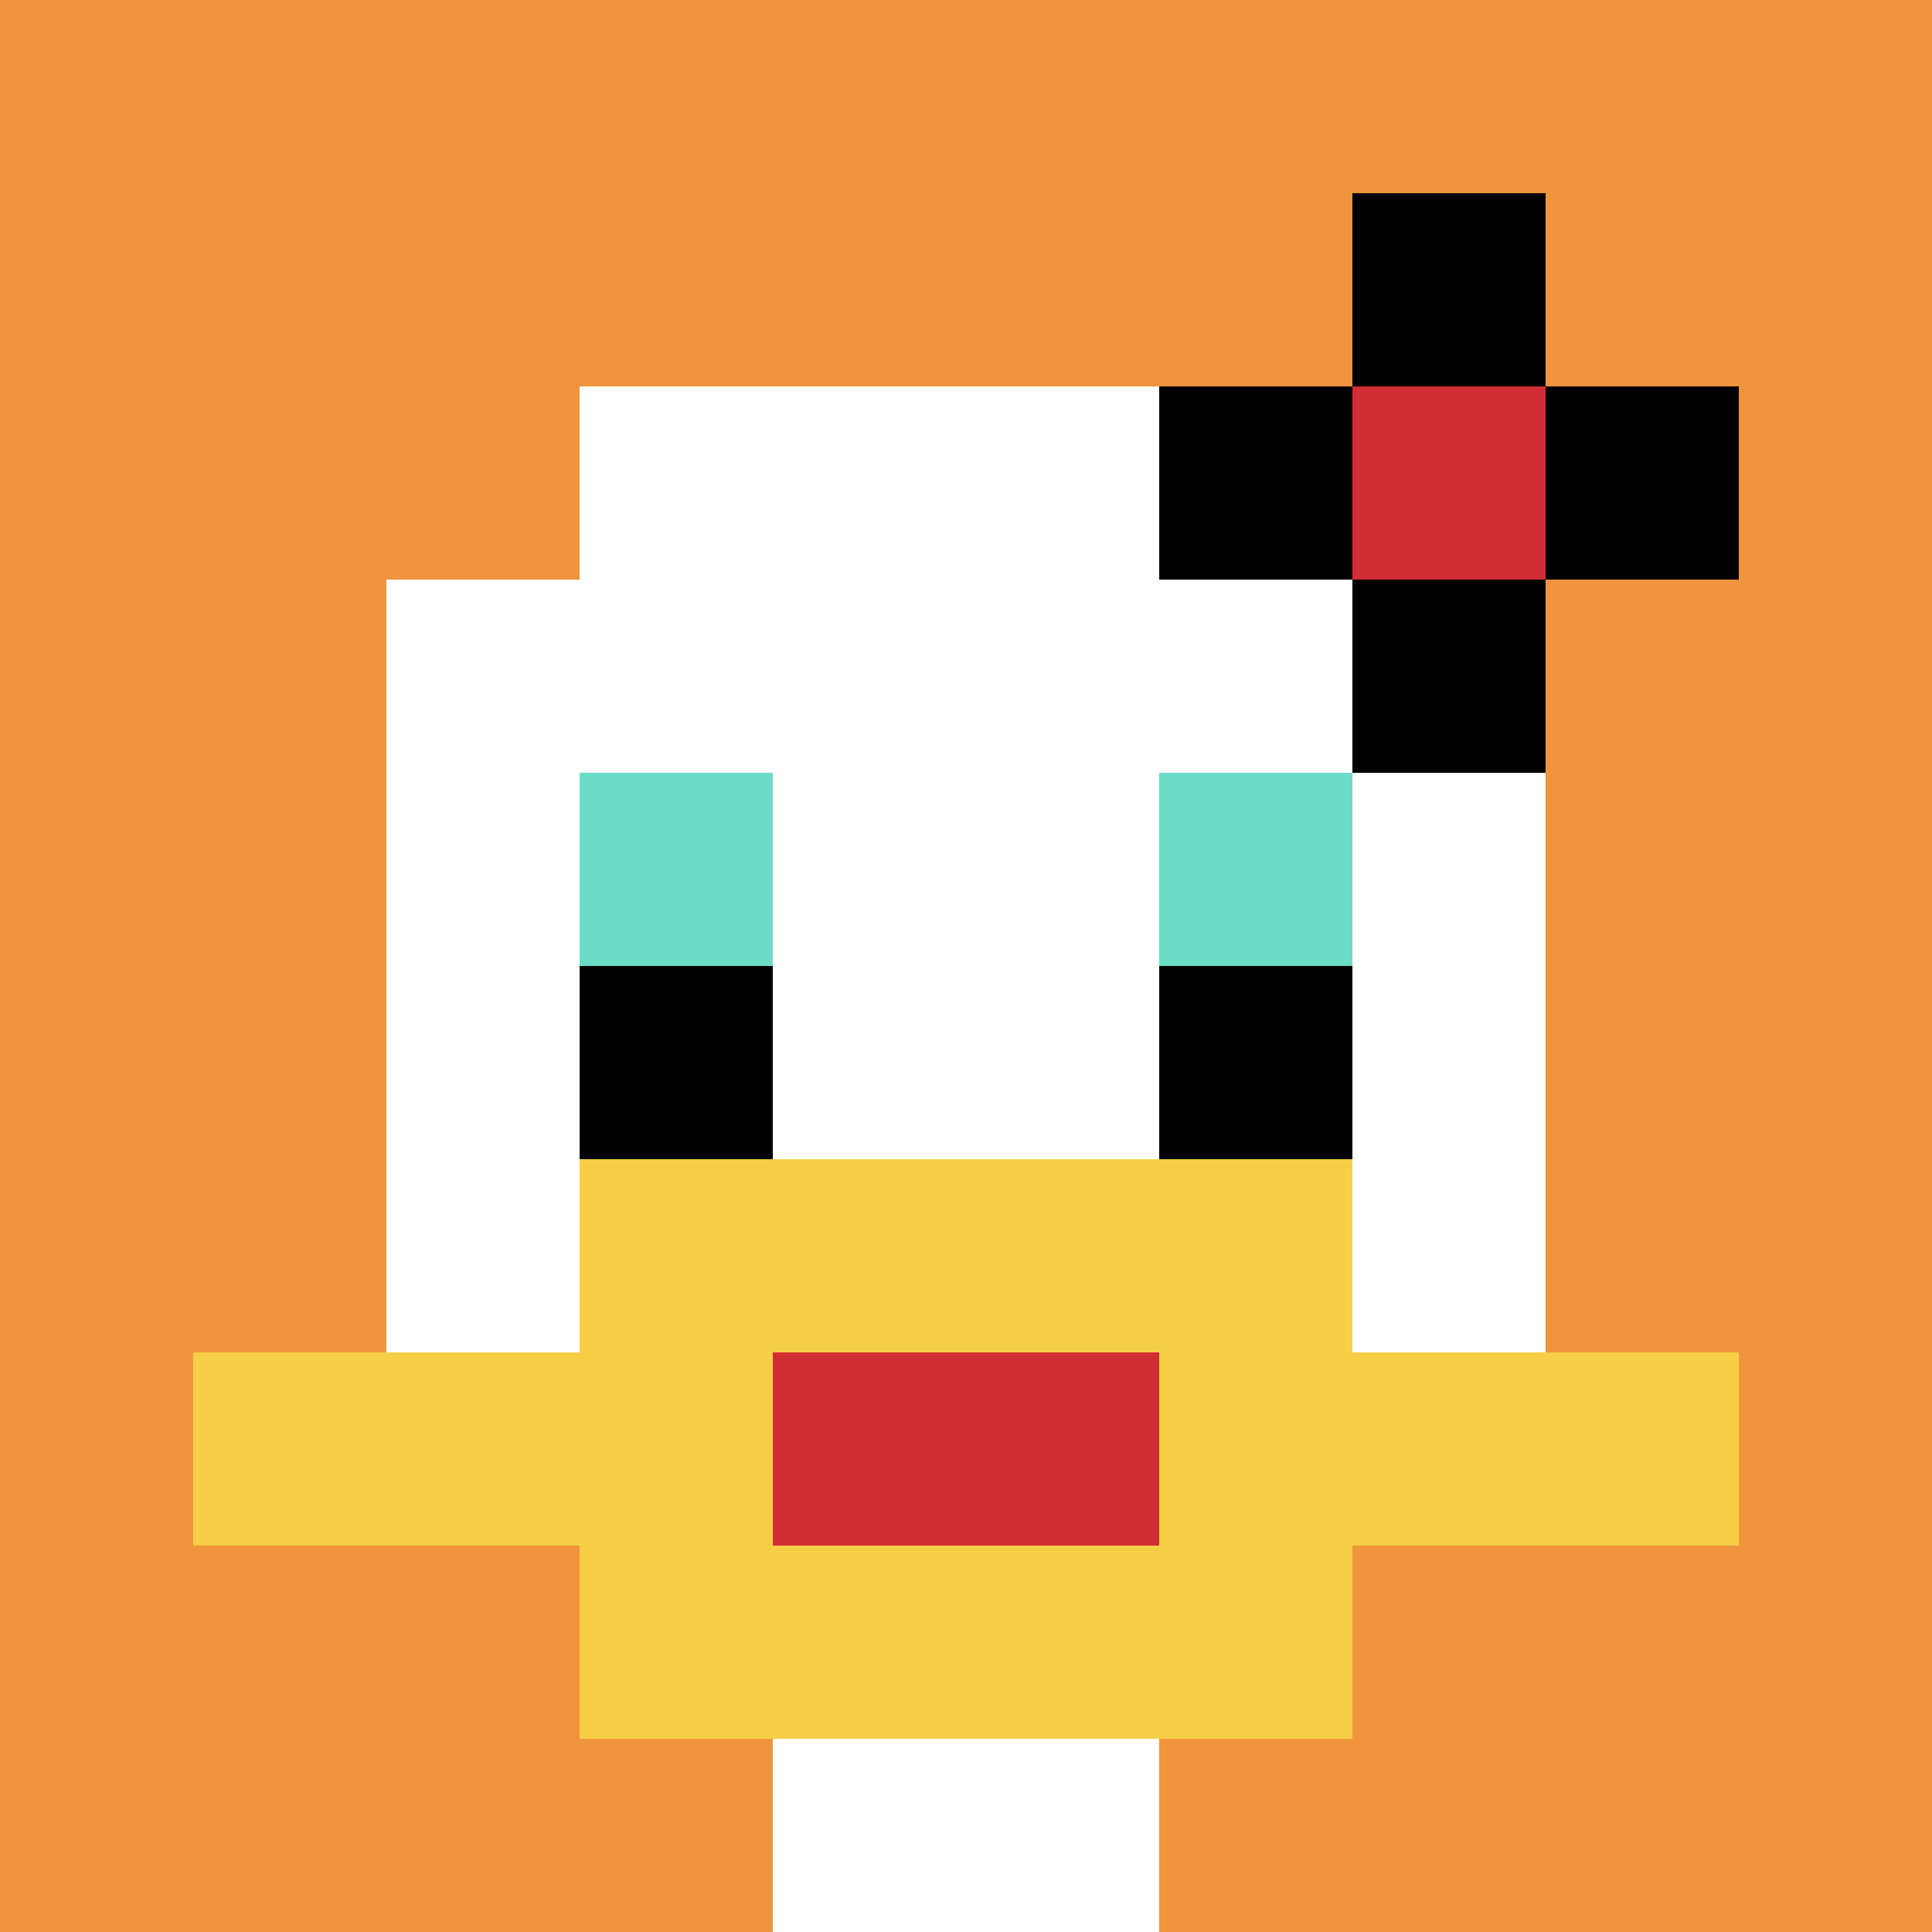
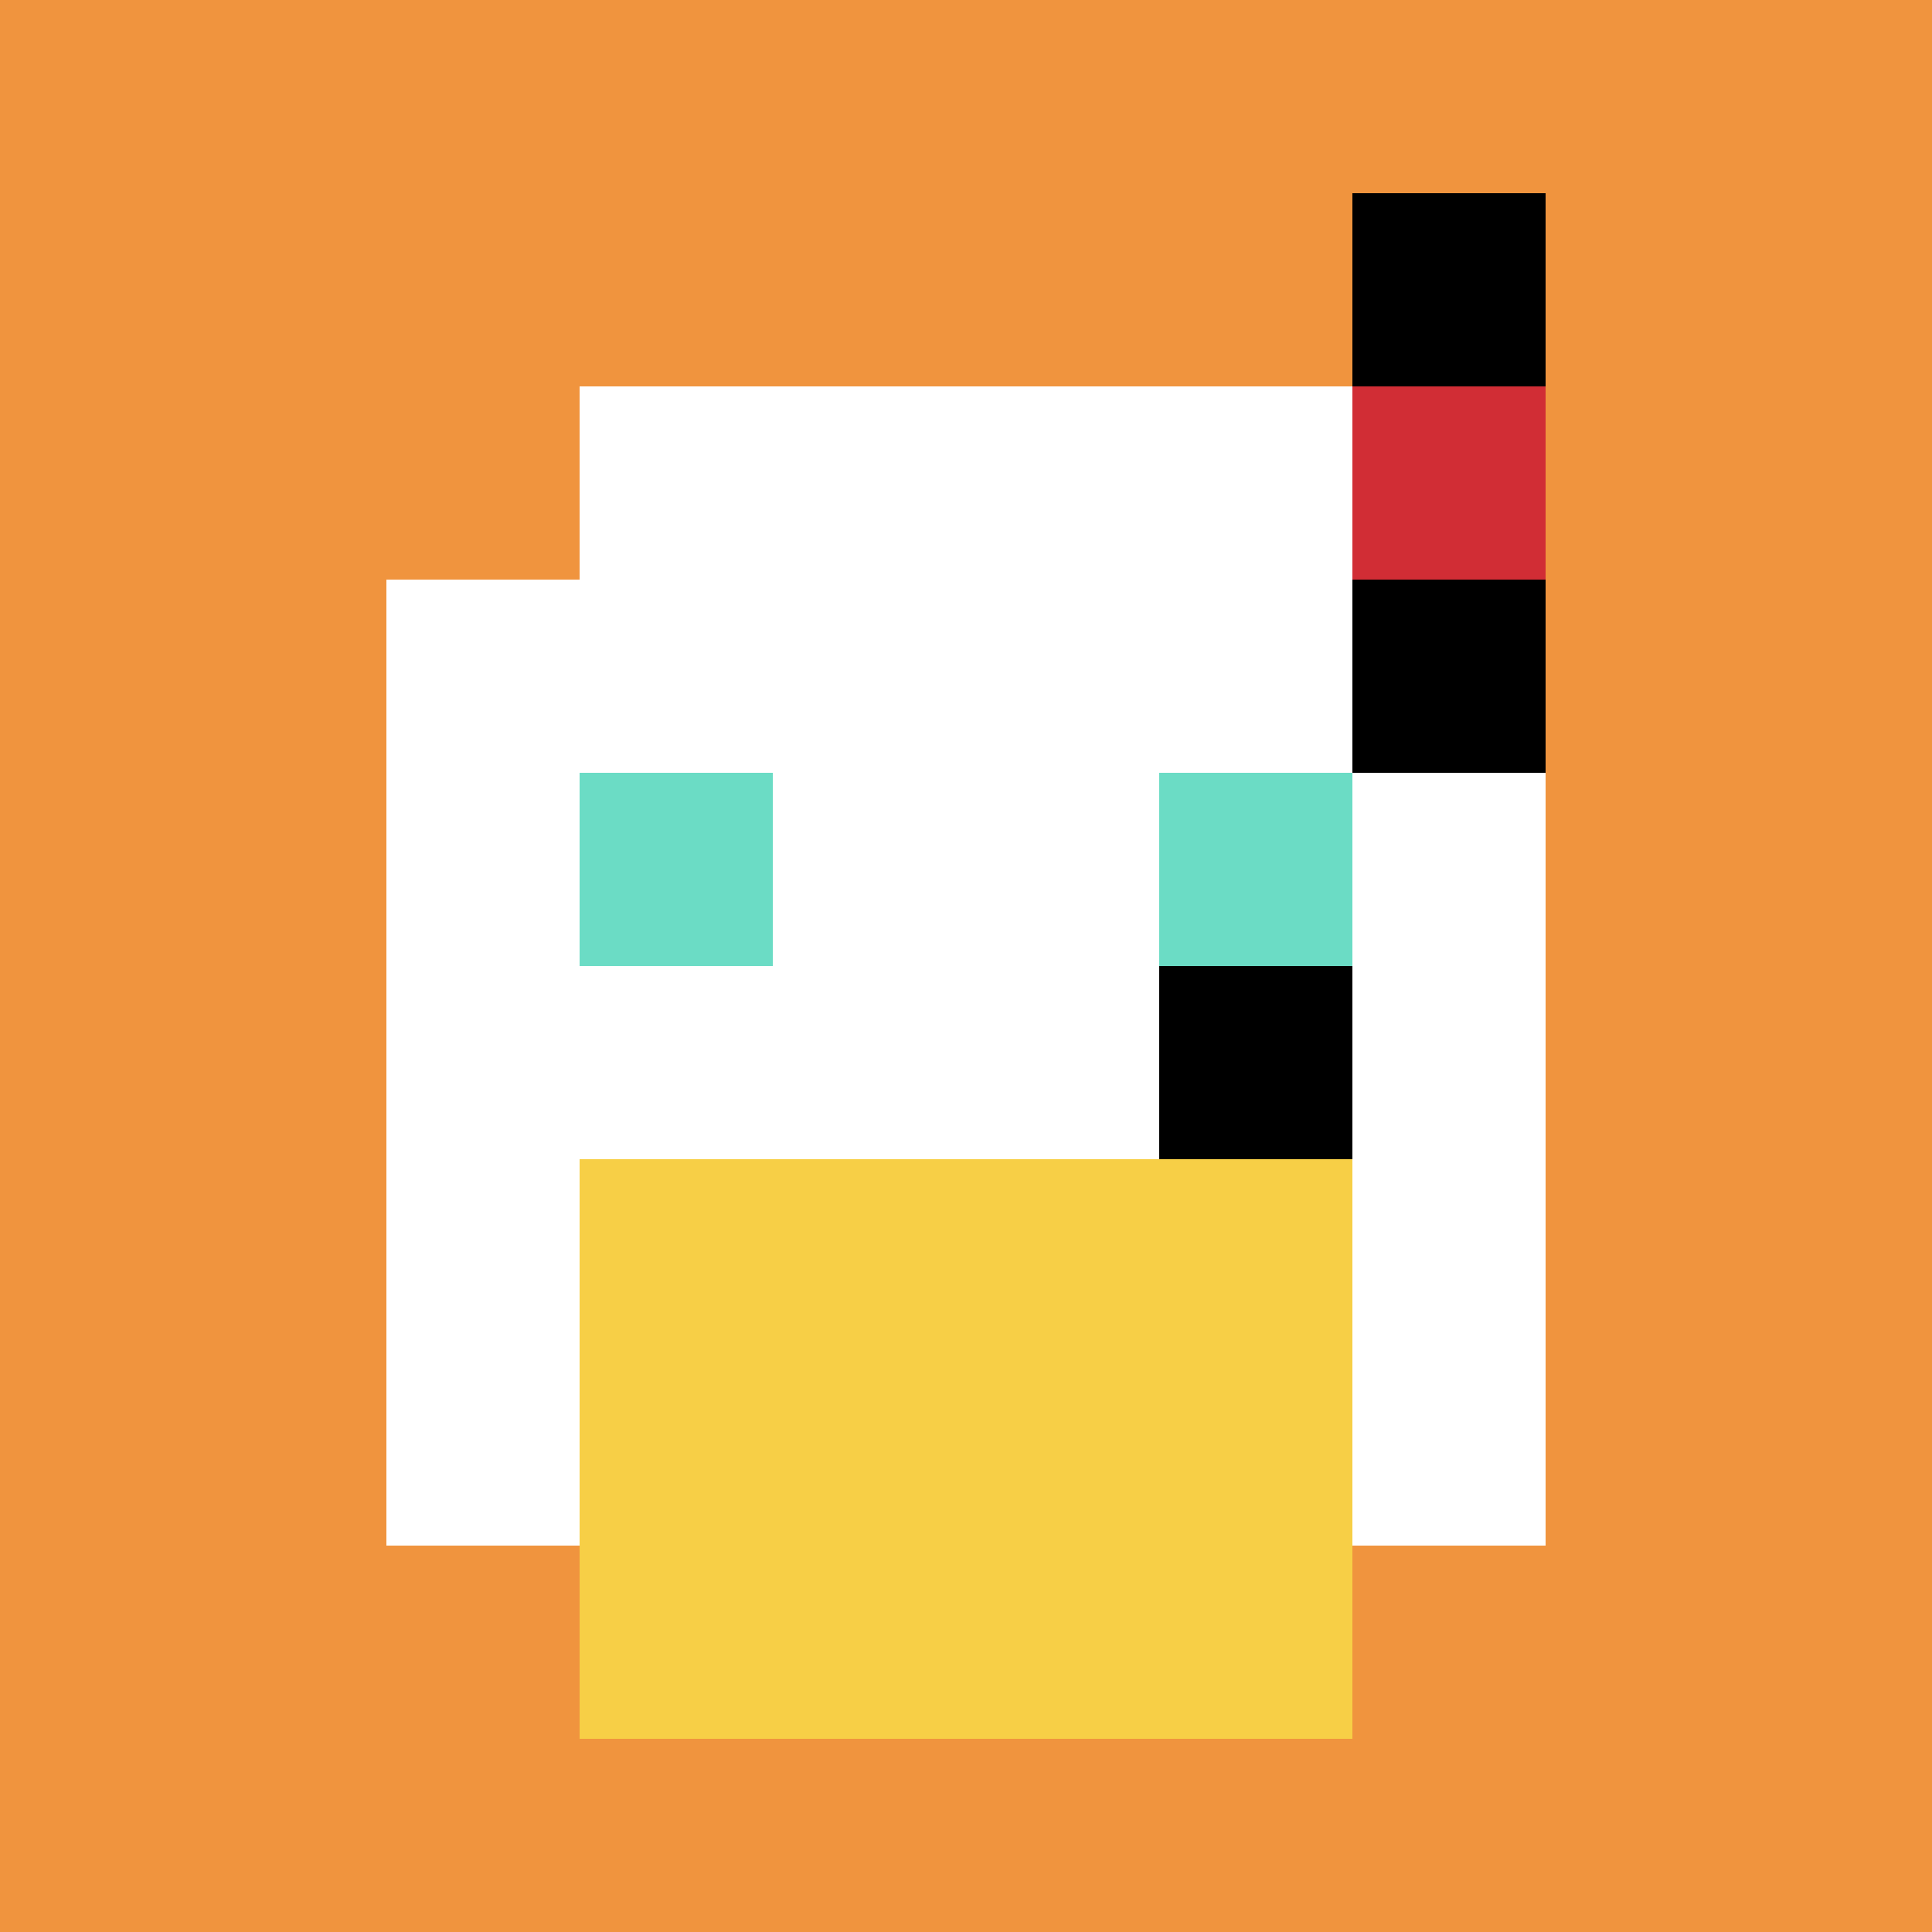
<svg xmlns="http://www.w3.org/2000/svg" version="1.1" width="724" height="724">
  <title>'goose-pfp-850392' by Dmitri Cherniak</title>
  <desc>seed=850392
backgroundColor=#ffffff
padding=20
innerPadding=0
timeout=500
dimension=1
border=false
Save=function(){return n.handleSave()}
frame=5

Rendered at Tue Oct 03 2023 20:48:51 GMT-0500 (Central Daylight Time)
Generated in &lt;1ms
</desc>
  <defs />
  <rect width="100%" height="100%" fill="#ffffff" />
  <g>
    <g id="0-0">
      <rect x="0" y="0" height="724" width="724" fill="#F0943E" />
      <g>
        <rect id="0-0-3-2-4-7" x="217.2" y="144.8" width="289.6" height="506.8" fill="#ffffff" />
        <rect id="0-0-2-3-6-5" x="144.8" y="217.2" width="434.4" height="362" fill="#ffffff" />
-         <rect id="0-0-4-8-2-2" x="289.6" y="579.2" width="144.8" height="144.8" fill="#ffffff" />
-         <rect id="0-0-1-7-8-1" x="72.4" y="506.8" width="579.2" height="72.4" fill="#F7CF46" />
        <rect id="0-0-3-6-4-3" x="217.2" y="434.4" width="289.6" height="217.2" fill="#F7CF46" />
-         <rect id="0-0-4-7-2-1" x="289.6" y="506.8" width="144.8" height="72.4" fill="#D12D35" />
        <rect id="0-0-3-4-1-1" x="217.2" y="289.6" width="72.4" height="72.4" fill="#6BDCC5" />
        <rect id="0-0-6-4-1-1" x="434.4" y="289.6" width="72.4" height="72.4" fill="#6BDCC5" />
-         <rect id="0-0-3-5-1-1" x="217.2" y="362" width="72.4" height="72.4" fill="#000000" />
        <rect id="0-0-6-5-1-1" x="434.4" y="362" width="72.4" height="72.4" fill="#000000" />
-         <rect id="0-0-6-2-3-1" x="434.4" y="144.8" width="217.2" height="72.4" fill="#000000" />
        <rect id="0-0-7-1-1-3" x="506.8" y="72.4" width="72.4" height="217.2" fill="#000000" />
        <rect id="0-0-7-2-1-1" x="506.8" y="144.8" width="72.4" height="72.4" fill="#D12D35" />
      </g>
      <rect x="0" y="0" stroke="white" stroke-width="0" height="724" width="724" fill="none" />
    </g>
  </g>
</svg>